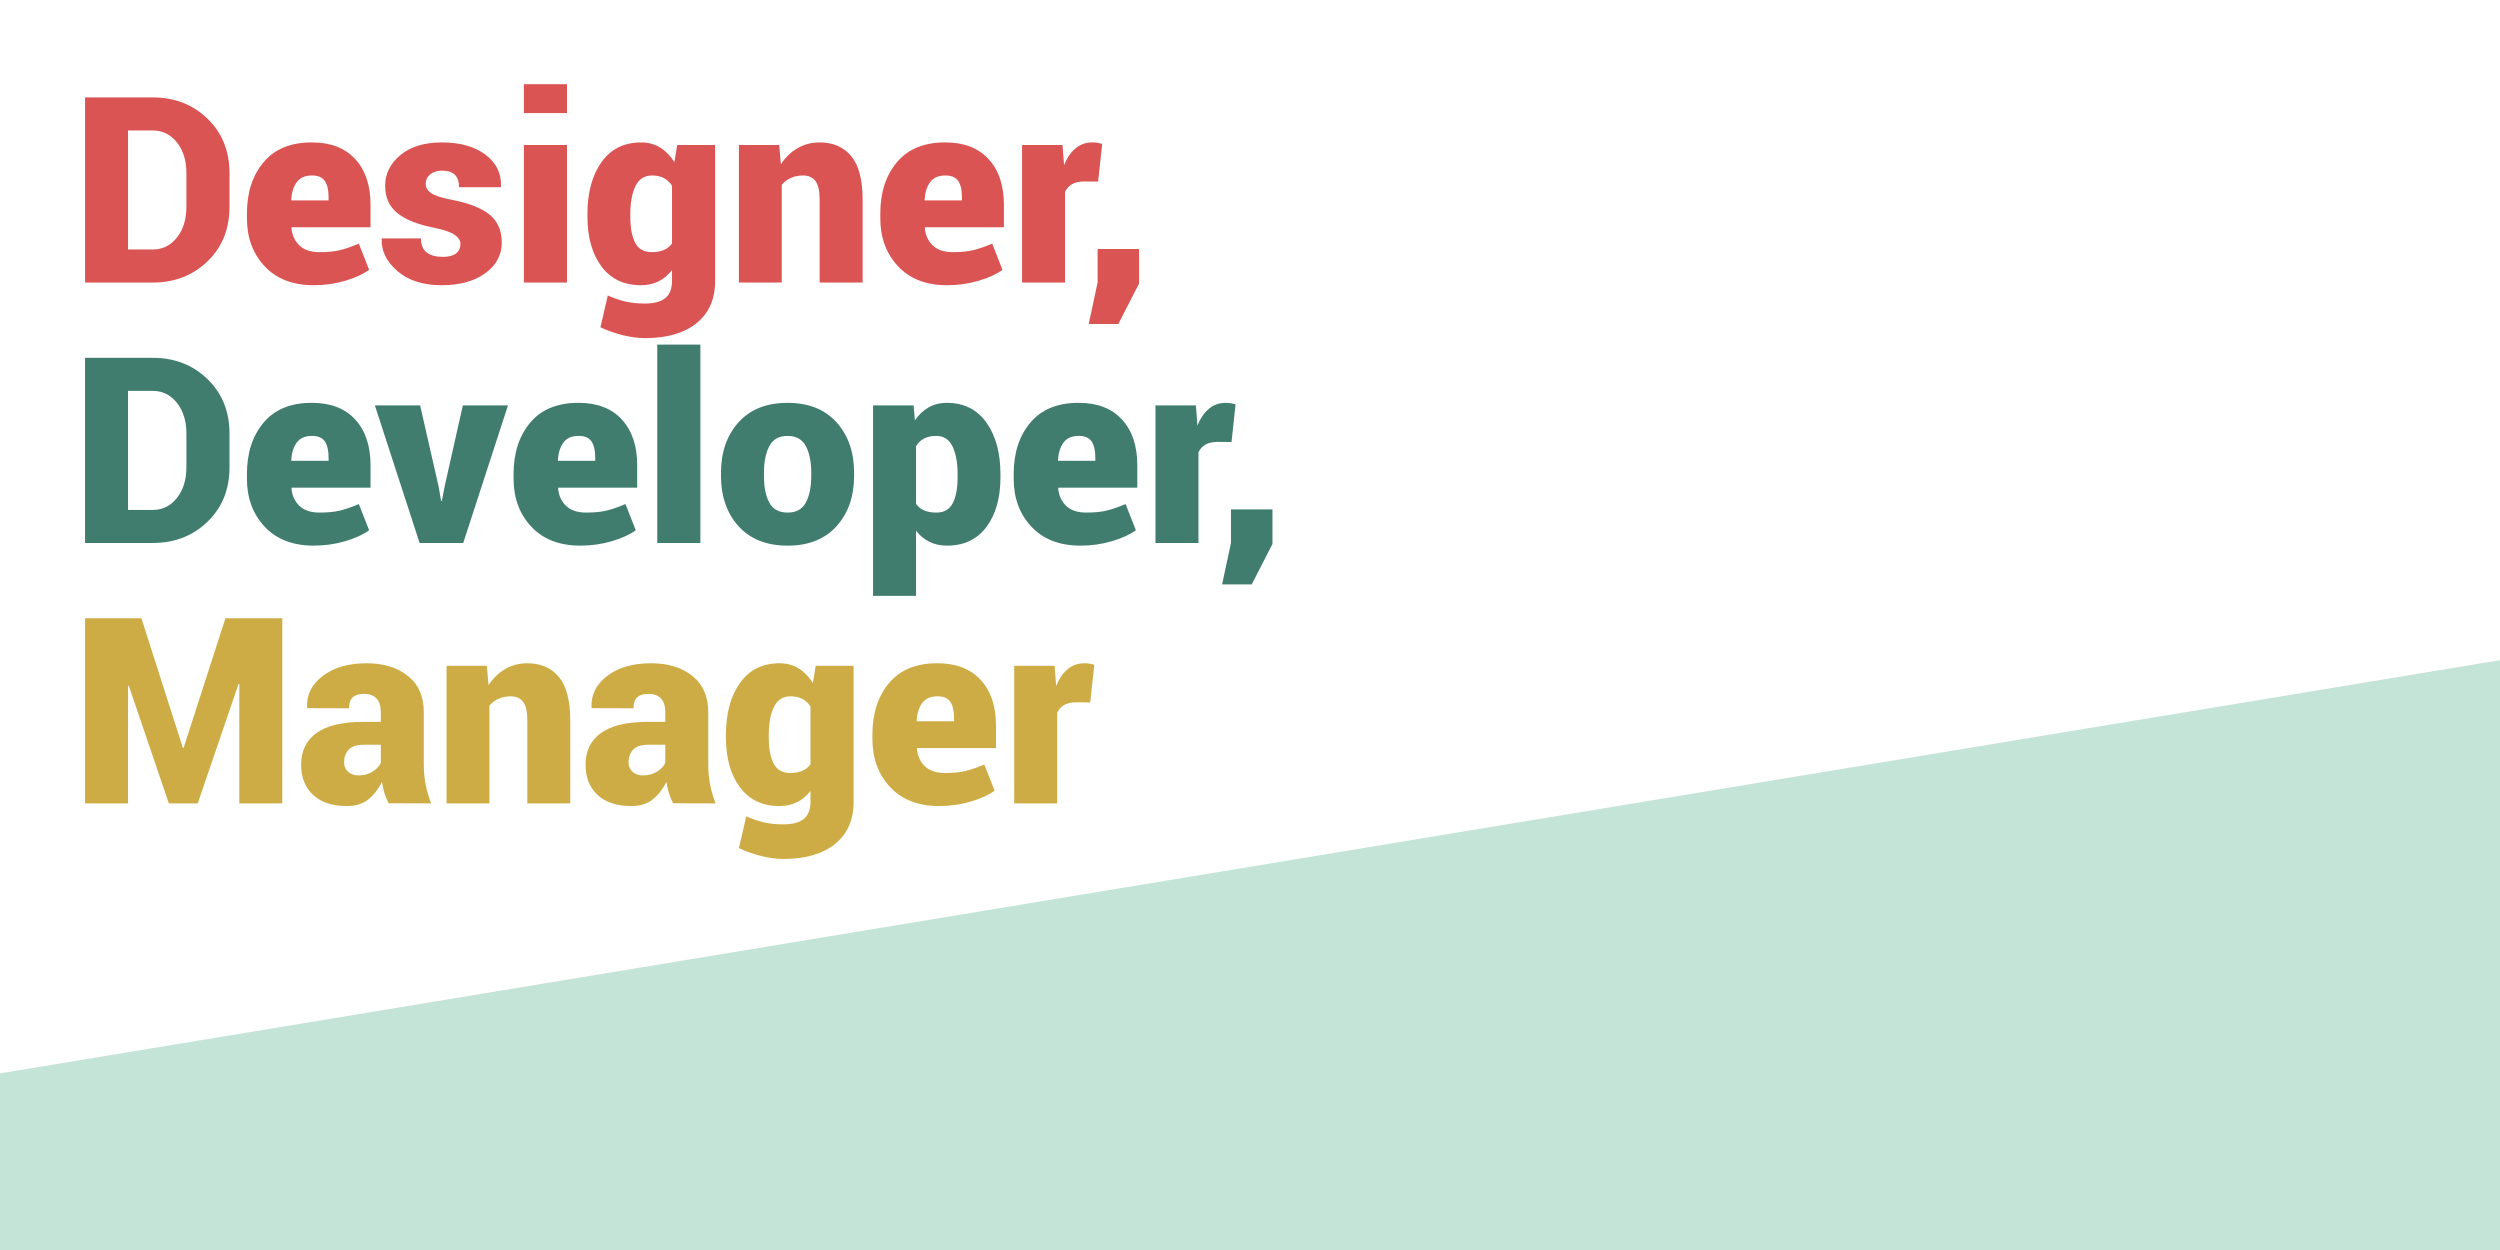
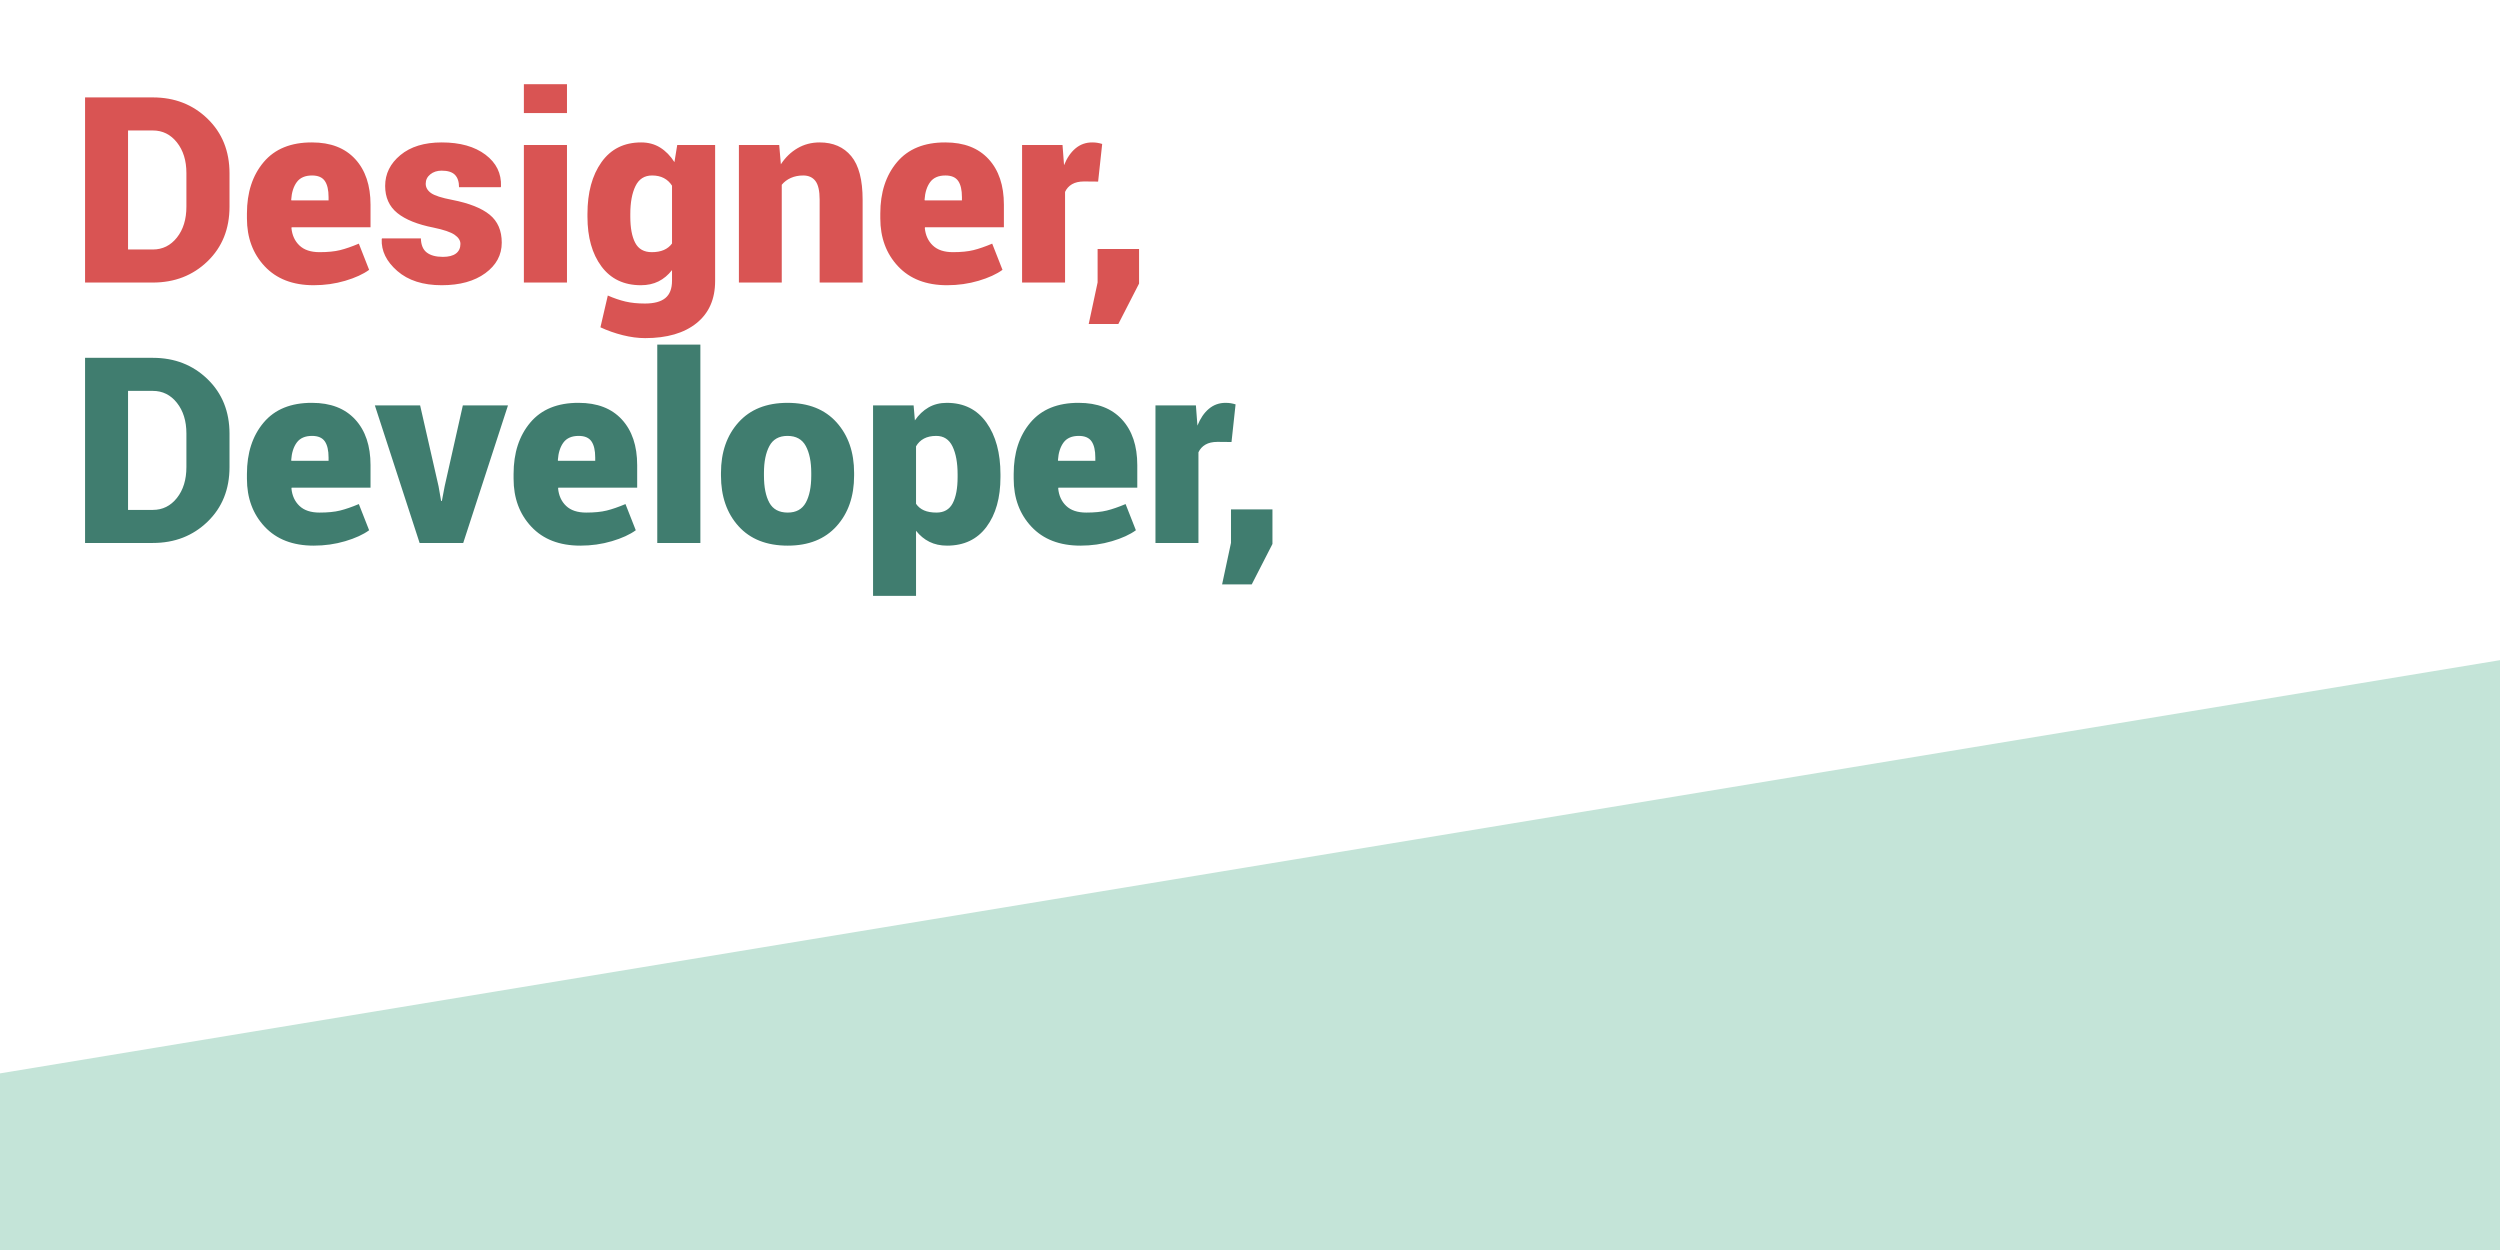
<svg xmlns="http://www.w3.org/2000/svg" width="1920px" height="960px" viewBox="0 0 1920 960" version="1.1" style="background: #ACDBCB;">
  <title>hero</title>
  <desc>Created with Sketch.</desc>
  <defs />
  <g id="Page-1" stroke="none" stroke-width="1" fill="none" fill-rule="evenodd">
    <g id="hero">
      <polygon id="Rectangle-6" fill="#C4E4D8" points="-16 827 1920 507 1920 1060 -16 1060" />
      <path d="M65.328,217 L65.328,74.812 L117.379,74.812 C134.111,74.812 148.108,80.265 159.371,91.17 C170.634,102.075 176.266,116.056 176.266,133.113 L176.266,158.699 C176.266,175.822 170.634,189.819 159.371,200.691 C148.108,211.564 134.111,217 117.379,217 L65.328,217 Z M98.336,100.203 L98.336,191.609 L117.379,191.609 C124.866,191.609 131.034,188.55 135.885,182.43 C140.735,176.31 143.16,168.4 143.16,158.699 L143.16,132.918 C143.16,123.348 140.735,115.503 135.885,109.383 C131.034,103.263 124.866,100.203 117.379,100.203 L98.336,100.203 Z M240.914,219.051 C224.898,219.051 212.35,214.201 203.268,204.5 C194.186,194.799 189.645,182.527 189.645,167.684 L189.645,163.973 C189.645,147.827 193.925,134.676 202.486,124.52 C211.048,114.363 223.434,109.318 239.645,109.383 C253.902,109.383 264.954,113.647 272.799,122.176 C280.644,130.704 284.566,142.391 284.566,157.234 L284.566,174.52 L224.02,174.52 L223.824,175.105 C224.345,180.639 226.396,185.115 229.977,188.533 C233.557,191.951 238.7,193.66 245.406,193.66 C251.721,193.66 256.978,193.139 261.178,192.098 C265.377,191.056 270.178,189.396 275.582,187.117 L283.492,207.234 C278.935,210.555 272.815,213.354 265.133,215.633 C257.45,217.911 249.378,219.051 240.914,219.051 Z M239.645,134.773 C234.371,134.773 230.481,136.45 227.975,139.803 C225.468,143.156 224.02,147.697 223.629,153.426 L223.824,153.914 L252.34,153.914 L252.34,151.375 C252.34,145.906 251.38,141.772 249.459,138.973 C247.538,136.173 244.267,134.773 239.645,134.773 Z M353.609,187.312 C353.609,184.708 352.128,182.381 349.166,180.33 C346.204,178.279 340.816,176.44 333.004,174.812 C320.699,172.404 311.422,168.676 305.172,163.631 C298.922,158.585 295.797,151.635 295.797,142.781 C295.797,133.471 299.703,125.578 307.516,119.1 C315.328,112.622 325.907,109.383 339.254,109.383 C353.316,109.383 364.514,112.524 372.848,118.807 C381.181,125.089 385.152,133.211 384.762,143.172 L384.566,143.758 L352.535,143.758 C352.535,139.591 351.493,136.434 349.41,134.285 C347.327,132.137 343.909,131.062 339.156,131.062 C335.706,131.062 332.809,132.007 330.465,133.895 C328.121,135.783 326.949,138.191 326.949,141.121 C326.949,143.921 328.3,146.297 331.002,148.25 C333.704,150.203 339.156,151.961 347.359,153.523 C360.315,156.063 369.885,159.855 376.07,164.9 C382.255,169.946 385.348,177.091 385.348,186.336 C385.348,195.841 381.132,203.67 372.701,209.822 C364.27,215.975 353.121,219.051 339.254,219.051 C324.866,219.051 313.489,215.405 305.123,208.113 C296.757,200.822 292.77,192.684 293.16,183.699 L293.355,183.113 L323.238,183.113 C323.368,188.126 324.882,191.74 327.779,193.953 C330.676,196.167 334.794,197.273 340.133,197.273 C344.56,197.273 347.913,196.411 350.191,194.686 C352.47,192.96 353.609,190.503 353.609,187.312 Z M435.445,217 L402.34,217 L402.34,111.336 L435.445,111.336 L435.445,217 Z M435.445,86.824 L402.34,86.824 L402.34,64.656 L435.445,64.656 L435.445,86.824 Z M451.168,164.363 C451.168,147.892 454.765,134.611 461.959,124.52 C469.153,114.428 479.293,109.383 492.379,109.383 C497.913,109.383 502.796,110.701 507.027,113.338 C511.259,115.975 514.905,119.702 517.965,124.52 L520.113,111.336 L549.215,111.336 L549.215,215.828 C549.215,229.76 544.446,240.551 534.908,248.201 C525.37,255.851 512.236,259.676 495.504,259.676 C490.035,259.676 484.306,258.927 478.316,257.43 C472.327,255.932 466.598,253.914 461.129,251.375 L466.793,226.961 C471.546,229.044 476.087,230.59 480.416,231.6 C484.745,232.609 489.71,233.113 495.309,233.113 C502.34,233.113 507.564,231.714 510.982,228.914 C514.4,226.115 516.109,221.688 516.109,215.633 L516.109,207.43 C513.115,211.271 509.648,214.168 505.709,216.121 C501.77,218.074 497.262,219.051 492.184,219.051 C479.163,219.051 469.072,214.233 461.91,204.598 C454.749,194.962 451.168,182.234 451.168,166.414 L451.168,164.363 Z M484.078,166.414 C484.078,175.008 485.331,181.697 487.838,186.482 C490.344,191.268 494.592,193.66 500.582,193.66 C504.163,193.66 507.239,193.107 509.811,192 C512.382,190.893 514.482,189.233 516.109,187.02 L516.109,142.586 C514.482,140.047 512.398,138.11 509.859,136.775 C507.32,135.441 504.293,134.773 500.777,134.773 C494.918,134.773 490.67,137.492 488.033,142.928 C485.396,148.364 484.078,155.509 484.078,164.363 L484.078,166.414 Z M598.434,111.336 L599.703,126.18 C603.154,120.906 607.418,116.788 612.496,113.826 C617.574,110.864 623.238,109.383 629.488,109.383 C639.84,109.383 647.929,112.898 653.756,119.93 C659.583,126.961 662.496,138.126 662.496,153.426 L662.496,217 L629.488,217 L629.488,153.328 C629.488,146.622 628.414,141.854 626.266,139.021 C624.117,136.189 620.992,134.773 616.891,134.773 C613.375,134.773 610.217,135.392 607.418,136.629 C604.618,137.866 602.275,139.624 600.387,141.902 L600.387,217 L567.477,217 L567.477,111.336 L598.434,111.336 Z M727.34,219.051 C711.324,219.051 698.775,214.201 689.693,204.5 C680.611,194.799 676.07,182.527 676.07,167.684 L676.07,163.973 C676.07,147.827 680.351,134.676 688.912,124.52 C697.473,114.363 709.859,109.318 726.07,109.383 C740.328,109.383 751.38,113.647 759.225,122.176 C767.07,130.704 770.992,142.391 770.992,157.234 L770.992,174.52 L710.445,174.52 L710.25,175.105 C710.771,180.639 712.822,185.115 716.402,188.533 C719.983,191.951 725.126,193.66 731.832,193.66 C738.147,193.66 743.404,193.139 747.604,192.098 C751.803,191.056 756.604,189.396 762.008,187.117 L769.918,207.234 C765.361,210.555 759.241,213.354 751.559,215.633 C743.876,217.911 735.803,219.051 727.34,219.051 Z M726.07,134.773 C720.797,134.773 716.907,136.45 714.4,139.803 C711.894,143.156 710.445,147.697 710.055,153.426 L710.25,153.914 L738.766,153.914 L738.766,151.375 C738.766,145.906 737.805,141.772 735.885,138.973 C733.964,136.173 730.693,134.773 726.07,134.773 Z M843.355,139.461 L832.613,139.363 C828.837,139.363 825.745,140.063 823.336,141.463 C820.927,142.863 819.137,144.832 817.965,147.371 L817.965,217 L784.957,217 L784.957,111.336 L816.012,111.336 L817.184,126.863 C819.397,121.329 822.327,117.033 825.973,113.973 C829.619,110.913 833.883,109.383 838.766,109.383 C840.263,109.383 841.598,109.48 842.77,109.676 C843.941,109.871 845.178,110.164 846.48,110.555 L843.355,139.461 Z M874.801,217.781 L858.883,248.836 L836.129,248.836 L842.965,216.902 L842.965,191.219 L874.801,191.219 L874.801,217.781 Z" id="Designer," fill="#D95453" />
      <path d="M65.328,417 L65.328,274.812 L117.379,274.812 C134.111,274.812 148.108,280.265 159.371,291.17 C170.634,302.075 176.266,316.056 176.266,333.113 L176.266,358.699 C176.266,375.822 170.634,389.819 159.371,400.691 C148.108,411.564 134.111,417 117.379,417 L65.328,417 Z M98.336,300.203 L98.336,391.609 L117.379,391.609 C124.866,391.609 131.034,388.55 135.885,382.43 C140.735,376.31 143.16,368.4 143.16,358.699 L143.16,332.918 C143.16,323.348 140.735,315.503 135.885,309.383 C131.034,303.263 124.866,300.203 117.379,300.203 L98.336,300.203 Z M240.914,419.051 C224.898,419.051 212.35,414.201 203.268,404.5 C194.186,394.799 189.645,382.527 189.645,367.684 L189.645,363.973 C189.645,347.827 193.925,334.676 202.486,324.52 C211.048,314.363 223.434,309.318 239.645,309.383 C253.902,309.383 264.954,313.647 272.799,322.176 C280.644,330.704 284.566,342.391 284.566,357.234 L284.566,374.52 L224.02,374.52 L223.824,375.105 C224.345,380.639 226.396,385.115 229.977,388.533 C233.557,391.951 238.7,393.66 245.406,393.66 C251.721,393.66 256.978,393.139 261.178,392.098 C265.377,391.056 270.178,389.396 275.582,387.117 L283.492,407.234 C278.935,410.555 272.815,413.354 265.133,415.633 C257.45,417.911 249.378,419.051 240.914,419.051 Z M239.645,334.773 C234.371,334.773 230.481,336.45 227.975,339.803 C225.468,343.156 224.02,347.697 223.629,353.426 L223.824,353.914 L252.34,353.914 L252.34,351.375 C252.34,345.906 251.38,341.772 249.459,338.973 C247.538,336.173 244.267,334.773 239.645,334.773 Z M336.812,373.445 L338.766,384.676 L339.352,384.773 L341.5,373.445 L355.465,311.336 L390.133,311.336 L355.758,417 L322.262,417 L287.887,311.336 L322.652,311.336 L336.812,373.445 Z M445.699,419.051 C429.684,419.051 417.135,414.201 408.053,404.5 C398.971,394.799 394.43,382.527 394.43,367.684 L394.43,363.973 C394.43,347.827 398.71,334.676 407.271,324.52 C415.833,314.363 428.219,309.318 444.43,309.383 C458.688,309.383 469.739,313.647 477.584,322.176 C485.429,330.704 489.352,342.391 489.352,357.234 L489.352,374.52 L428.805,374.52 L428.609,375.105 C429.13,380.639 431.181,385.115 434.762,388.533 C438.342,391.951 443.486,393.66 450.191,393.66 C456.507,393.66 461.764,393.139 465.963,392.098 C470.162,391.056 474.964,389.396 480.367,387.117 L488.277,407.234 C483.72,410.555 477.6,413.354 469.918,415.633 C462.236,417.911 454.163,419.051 445.699,419.051 Z M444.43,334.773 C439.156,334.773 435.266,336.45 432.76,339.803 C430.253,343.156 428.805,347.697 428.414,353.426 L428.609,353.914 L457.125,353.914 L457.125,351.375 C457.125,345.906 456.165,341.772 454.244,338.973 C452.324,336.173 449.052,334.773 444.43,334.773 Z M537.887,417 L504.781,417 L504.781,264.656 L537.887,264.656 L537.887,417 Z M553.707,363.191 C553.707,347.306 558.199,334.367 567.184,324.373 C576.168,314.38 588.7,309.383 604.781,309.383 C620.927,309.383 633.492,314.38 642.477,324.373 C651.461,334.367 655.953,347.306 655.953,363.191 L655.953,365.242 C655.953,381.193 651.461,394.148 642.477,404.109 C633.492,414.07 620.992,419.051 604.977,419.051 C588.766,419.051 576.168,414.07 567.184,404.109 C558.199,394.148 553.707,381.193 553.707,365.242 L553.707,363.191 Z M586.715,365.242 C586.715,374.096 588.098,381.046 590.865,386.092 C593.632,391.137 598.336,393.66 604.977,393.66 C611.422,393.66 616.044,391.121 618.844,386.043 C621.643,380.965 623.043,374.031 623.043,365.242 L623.043,363.191 C623.043,354.598 621.643,347.713 618.844,342.537 C616.044,337.361 611.357,334.773 604.781,334.773 C598.271,334.773 593.632,337.378 590.865,342.586 C588.098,347.794 586.715,354.663 586.715,363.191 L586.715,365.242 Z M768.355,366.414 C768.355,382.3 764.775,395.044 757.613,404.646 C750.452,414.249 740.361,419.051 727.34,419.051 C722.262,419.051 717.753,418.074 713.814,416.121 C709.876,414.168 706.441,411.336 703.512,407.625 L703.512,457.625 L670.504,457.625 L670.504,311.336 L701.656,311.336 L702.633,322.859 C705.563,318.562 709.062,315.242 713.131,312.898 C717.2,310.555 721.871,309.383 727.145,309.383 C740.231,309.383 750.37,314.428 757.564,324.52 C764.759,334.611 768.355,347.892 768.355,364.363 L768.355,366.414 Z M735.445,364.363 C735.445,355.444 734.143,348.283 731.539,342.879 C728.935,337.475 724.768,334.773 719.039,334.773 C715.328,334.773 712.187,335.457 709.615,336.824 C707.044,338.191 705.009,340.177 703.512,342.781 L703.512,386.922 C705.074,389.201 707.141,390.893 709.713,392 C712.285,393.107 715.458,393.66 719.234,393.66 C725.029,393.66 729.179,391.268 731.686,386.482 C734.192,381.697 735.445,375.008 735.445,366.414 L735.445,364.363 Z M829.781,419.051 C813.766,419.051 801.217,414.201 792.135,404.5 C783.053,394.799 778.512,382.527 778.512,367.684 L778.512,363.973 C778.512,347.827 782.792,334.676 791.354,324.52 C799.915,314.363 812.301,309.318 828.512,309.383 C842.77,309.383 853.821,313.647 861.666,322.176 C869.511,330.704 873.434,342.391 873.434,357.234 L873.434,374.52 L812.887,374.52 L812.691,375.105 C813.212,380.639 815.263,385.115 818.844,388.533 C822.424,391.951 827.568,393.66 834.273,393.66 C840.589,393.66 845.846,393.139 850.045,392.098 C854.244,391.056 859.046,389.396 864.449,387.117 L872.359,407.234 C867.802,410.555 861.682,413.354 854,415.633 C846.318,417.911 838.245,419.051 829.781,419.051 Z M828.512,334.773 C823.238,334.773 819.348,336.45 816.842,339.803 C814.335,343.156 812.887,347.697 812.496,353.426 L812.691,353.914 L841.207,353.914 L841.207,351.375 C841.207,345.906 840.247,341.772 838.326,338.973 C836.406,336.173 833.134,334.773 828.512,334.773 Z M945.797,339.461 L935.055,339.363 C931.279,339.363 928.186,340.063 925.777,341.463 C923.368,342.863 921.578,344.832 920.406,347.371 L920.406,417 L887.398,417 L887.398,311.336 L918.453,311.336 L919.625,326.863 C921.839,321.329 924.768,317.033 928.414,313.973 C932.06,310.913 936.324,309.383 941.207,309.383 C942.704,309.383 944.039,309.48 945.211,309.676 C946.383,309.871 947.62,310.164 948.922,310.555 L945.797,339.461 Z M977.242,417.781 L961.324,448.836 L938.57,448.836 L945.406,416.902 L945.406,391.219 L977.242,391.219 L977.242,417.781 Z" id="Developer," fill="#407D6F" />
-       <path d="M140.426,574.324 L141.012,574.324 L173.141,474.812 L216.793,474.812 L216.793,617 L183.785,617 L183.785,525.398 L183.199,525.301 L151.852,617 L129.684,617 L98.922,526.668 L98.336,526.766 L98.336,617 L65.328,617 L65.328,474.812 L108.59,474.812 L140.426,574.324 Z M298.531,616.902 C297.294,614.689 296.236,612.182 295.357,609.383 C294.479,606.583 293.811,603.654 293.355,600.594 C290.491,606.193 286.959,610.669 282.76,614.021 C278.561,617.374 273.076,619.051 266.305,619.051 C255.237,619.051 246.627,616.203 240.475,610.506 C234.322,604.809 231.246,597.046 231.246,587.215 C231.246,576.733 235.185,568.644 243.062,562.947 C250.94,557.251 262.887,554.402 278.902,554.402 L292.477,554.402 L292.477,546.883 C292.477,542.391 291.402,538.94 289.254,536.531 C287.105,534.122 283.818,532.918 279.391,532.918 C275.549,532.918 272.701,533.813 270.846,535.604 C268.99,537.394 268.062,540.177 268.062,543.953 L236.031,543.855 L235.836,543.27 C235.38,533.634 239.4,525.578 247.896,519.1 C256.393,512.622 267.607,509.383 281.539,509.383 C294.625,509.383 305.221,512.638 313.326,519.148 C321.432,525.659 325.484,534.969 325.484,547.078 L325.484,586.922 C325.484,592.521 325.956,597.729 326.9,602.547 C327.844,607.365 329.26,612.182 331.148,617 L298.531,616.902 Z M275.289,595.516 C279.326,595.516 282.89,594.572 285.982,592.684 C289.075,590.796 291.24,588.549 292.477,585.945 L292.477,571.98 L279.195,571.98 C273.922,571.98 270.113,573.25 267.77,575.789 C265.426,578.328 264.254,581.551 264.254,585.457 C264.254,588.452 265.279,590.877 267.33,592.732 C269.381,594.588 272.034,595.516 275.289,595.516 Z M373.922,511.336 L375.191,526.18 C378.642,520.906 382.906,516.788 387.984,513.826 C393.063,510.864 398.727,509.383 404.977,509.383 C415.328,509.383 423.417,512.898 429.244,519.93 C435.071,526.961 437.984,538.126 437.984,553.426 L437.984,617 L404.977,617 L404.977,553.328 C404.977,546.622 403.902,541.854 401.754,539.021 C399.605,536.189 396.48,534.773 392.379,534.773 C388.863,534.773 385.706,535.392 382.906,536.629 C380.107,537.866 377.763,539.624 375.875,541.902 L375.875,617 L342.965,617 L342.965,511.336 L373.922,511.336 Z M516.988,616.902 C515.751,614.689 514.693,612.182 513.814,609.383 C512.936,606.583 512.268,603.654 511.812,600.594 C508.948,606.193 505.416,610.669 501.217,614.021 C497.018,617.374 491.533,619.051 484.762,619.051 C473.694,619.051 465.084,616.203 458.932,610.506 C452.779,604.809 449.703,597.046 449.703,587.215 C449.703,576.733 453.642,568.644 461.52,562.947 C469.397,557.251 481.344,554.402 497.359,554.402 L510.934,554.402 L510.934,546.883 C510.934,542.391 509.859,538.94 507.711,536.531 C505.562,534.122 502.275,532.918 497.848,532.918 C494.006,532.918 491.158,533.813 489.303,535.604 C487.447,537.394 486.52,540.177 486.52,543.953 L454.488,543.855 L454.293,543.27 C453.837,533.634 457.857,525.578 466.354,519.1 C474.85,512.622 486.064,509.383 499.996,509.383 C513.082,509.383 523.678,512.638 531.783,519.148 C539.889,525.659 543.941,534.969 543.941,547.078 L543.941,586.922 C543.941,592.521 544.413,597.729 545.357,602.547 C546.301,607.365 547.717,612.182 549.605,617 L516.988,616.902 Z M493.746,595.516 C497.783,595.516 501.347,594.572 504.439,592.684 C507.532,590.796 509.697,588.549 510.934,585.945 L510.934,571.98 L497.652,571.98 C492.379,571.98 488.57,573.25 486.227,575.789 C483.883,578.328 482.711,581.551 482.711,585.457 C482.711,588.452 483.736,590.877 485.787,592.732 C487.838,594.588 490.491,595.516 493.746,595.516 Z M557.516,564.363 C557.516,547.892 561.113,534.611 568.307,524.52 C575.501,514.428 585.641,509.383 598.727,509.383 C604.26,509.383 609.143,510.701 613.375,513.338 C617.607,515.975 621.253,519.702 624.312,524.52 L626.461,511.336 L655.562,511.336 L655.562,615.828 C655.562,629.76 650.794,640.551 641.256,648.201 C631.718,655.851 618.583,659.676 601.852,659.676 C596.383,659.676 590.654,658.927 584.664,657.43 C578.674,655.932 572.945,653.914 567.477,651.375 L573.141,626.961 C577.893,629.044 582.434,630.59 586.764,631.6 C591.093,632.609 596.057,633.113 601.656,633.113 C608.688,633.113 613.912,631.714 617.33,628.914 C620.748,626.115 622.457,621.688 622.457,615.633 L622.457,607.43 C619.462,611.271 615.995,614.168 612.057,616.121 C608.118,618.074 603.609,619.051 598.531,619.051 C585.51,619.051 575.419,614.233 568.258,604.598 C561.096,594.962 557.516,582.234 557.516,566.414 L557.516,564.363 Z M590.426,566.414 C590.426,575.008 591.679,581.697 594.186,586.482 C596.692,591.268 600.94,593.66 606.93,593.66 C610.51,593.66 613.587,593.107 616.158,592 C618.73,590.893 620.829,589.233 622.457,587.02 L622.457,542.586 C620.829,540.047 618.746,538.11 616.207,536.775 C613.668,535.441 610.641,534.773 607.125,534.773 C601.266,534.773 597.018,537.492 594.381,542.928 C591.744,548.364 590.426,555.509 590.426,564.363 L590.426,566.414 Z M721.285,619.051 C705.269,619.051 692.721,614.201 683.639,604.5 C674.557,594.799 670.016,582.527 670.016,567.684 L670.016,563.973 C670.016,547.827 674.296,534.676 682.857,524.52 C691.419,514.363 703.805,509.318 720.016,509.383 C734.274,509.383 745.325,513.647 753.17,522.176 C761.015,530.704 764.938,542.391 764.938,557.234 L764.938,574.52 L704.391,574.52 L704.195,575.105 C704.716,580.639 706.767,585.115 710.348,588.533 C713.928,591.951 719.072,593.66 725.777,593.66 C732.092,593.66 737.35,593.139 741.549,592.098 C745.748,591.056 750.549,589.396 755.953,587.117 L763.863,607.234 C759.306,610.555 753.186,613.354 745.504,615.633 C737.822,617.911 729.749,619.051 721.285,619.051 Z M720.016,534.773 C714.742,534.773 710.852,536.45 708.346,539.803 C705.839,543.156 704.391,547.697 704,553.426 L704.195,553.914 L732.711,553.914 L732.711,551.375 C732.711,545.906 731.751,541.772 729.83,538.973 C727.909,536.173 724.638,534.773 720.016,534.773 Z M837.301,539.461 L826.559,539.363 C822.783,539.363 819.69,540.063 817.281,541.463 C814.872,542.863 813.082,544.832 811.91,547.371 L811.91,617 L778.902,617 L778.902,511.336 L809.957,511.336 L811.129,526.863 C813.342,521.329 816.272,517.033 819.918,513.973 C823.564,510.913 827.828,509.383 832.711,509.383 C834.208,509.383 835.543,509.48 836.715,509.676 C837.887,509.871 839.124,510.164 840.426,510.555 L837.301,539.461 Z" id="Manager" fill="#CEAC45" />
    </g>
  </g>
</svg>